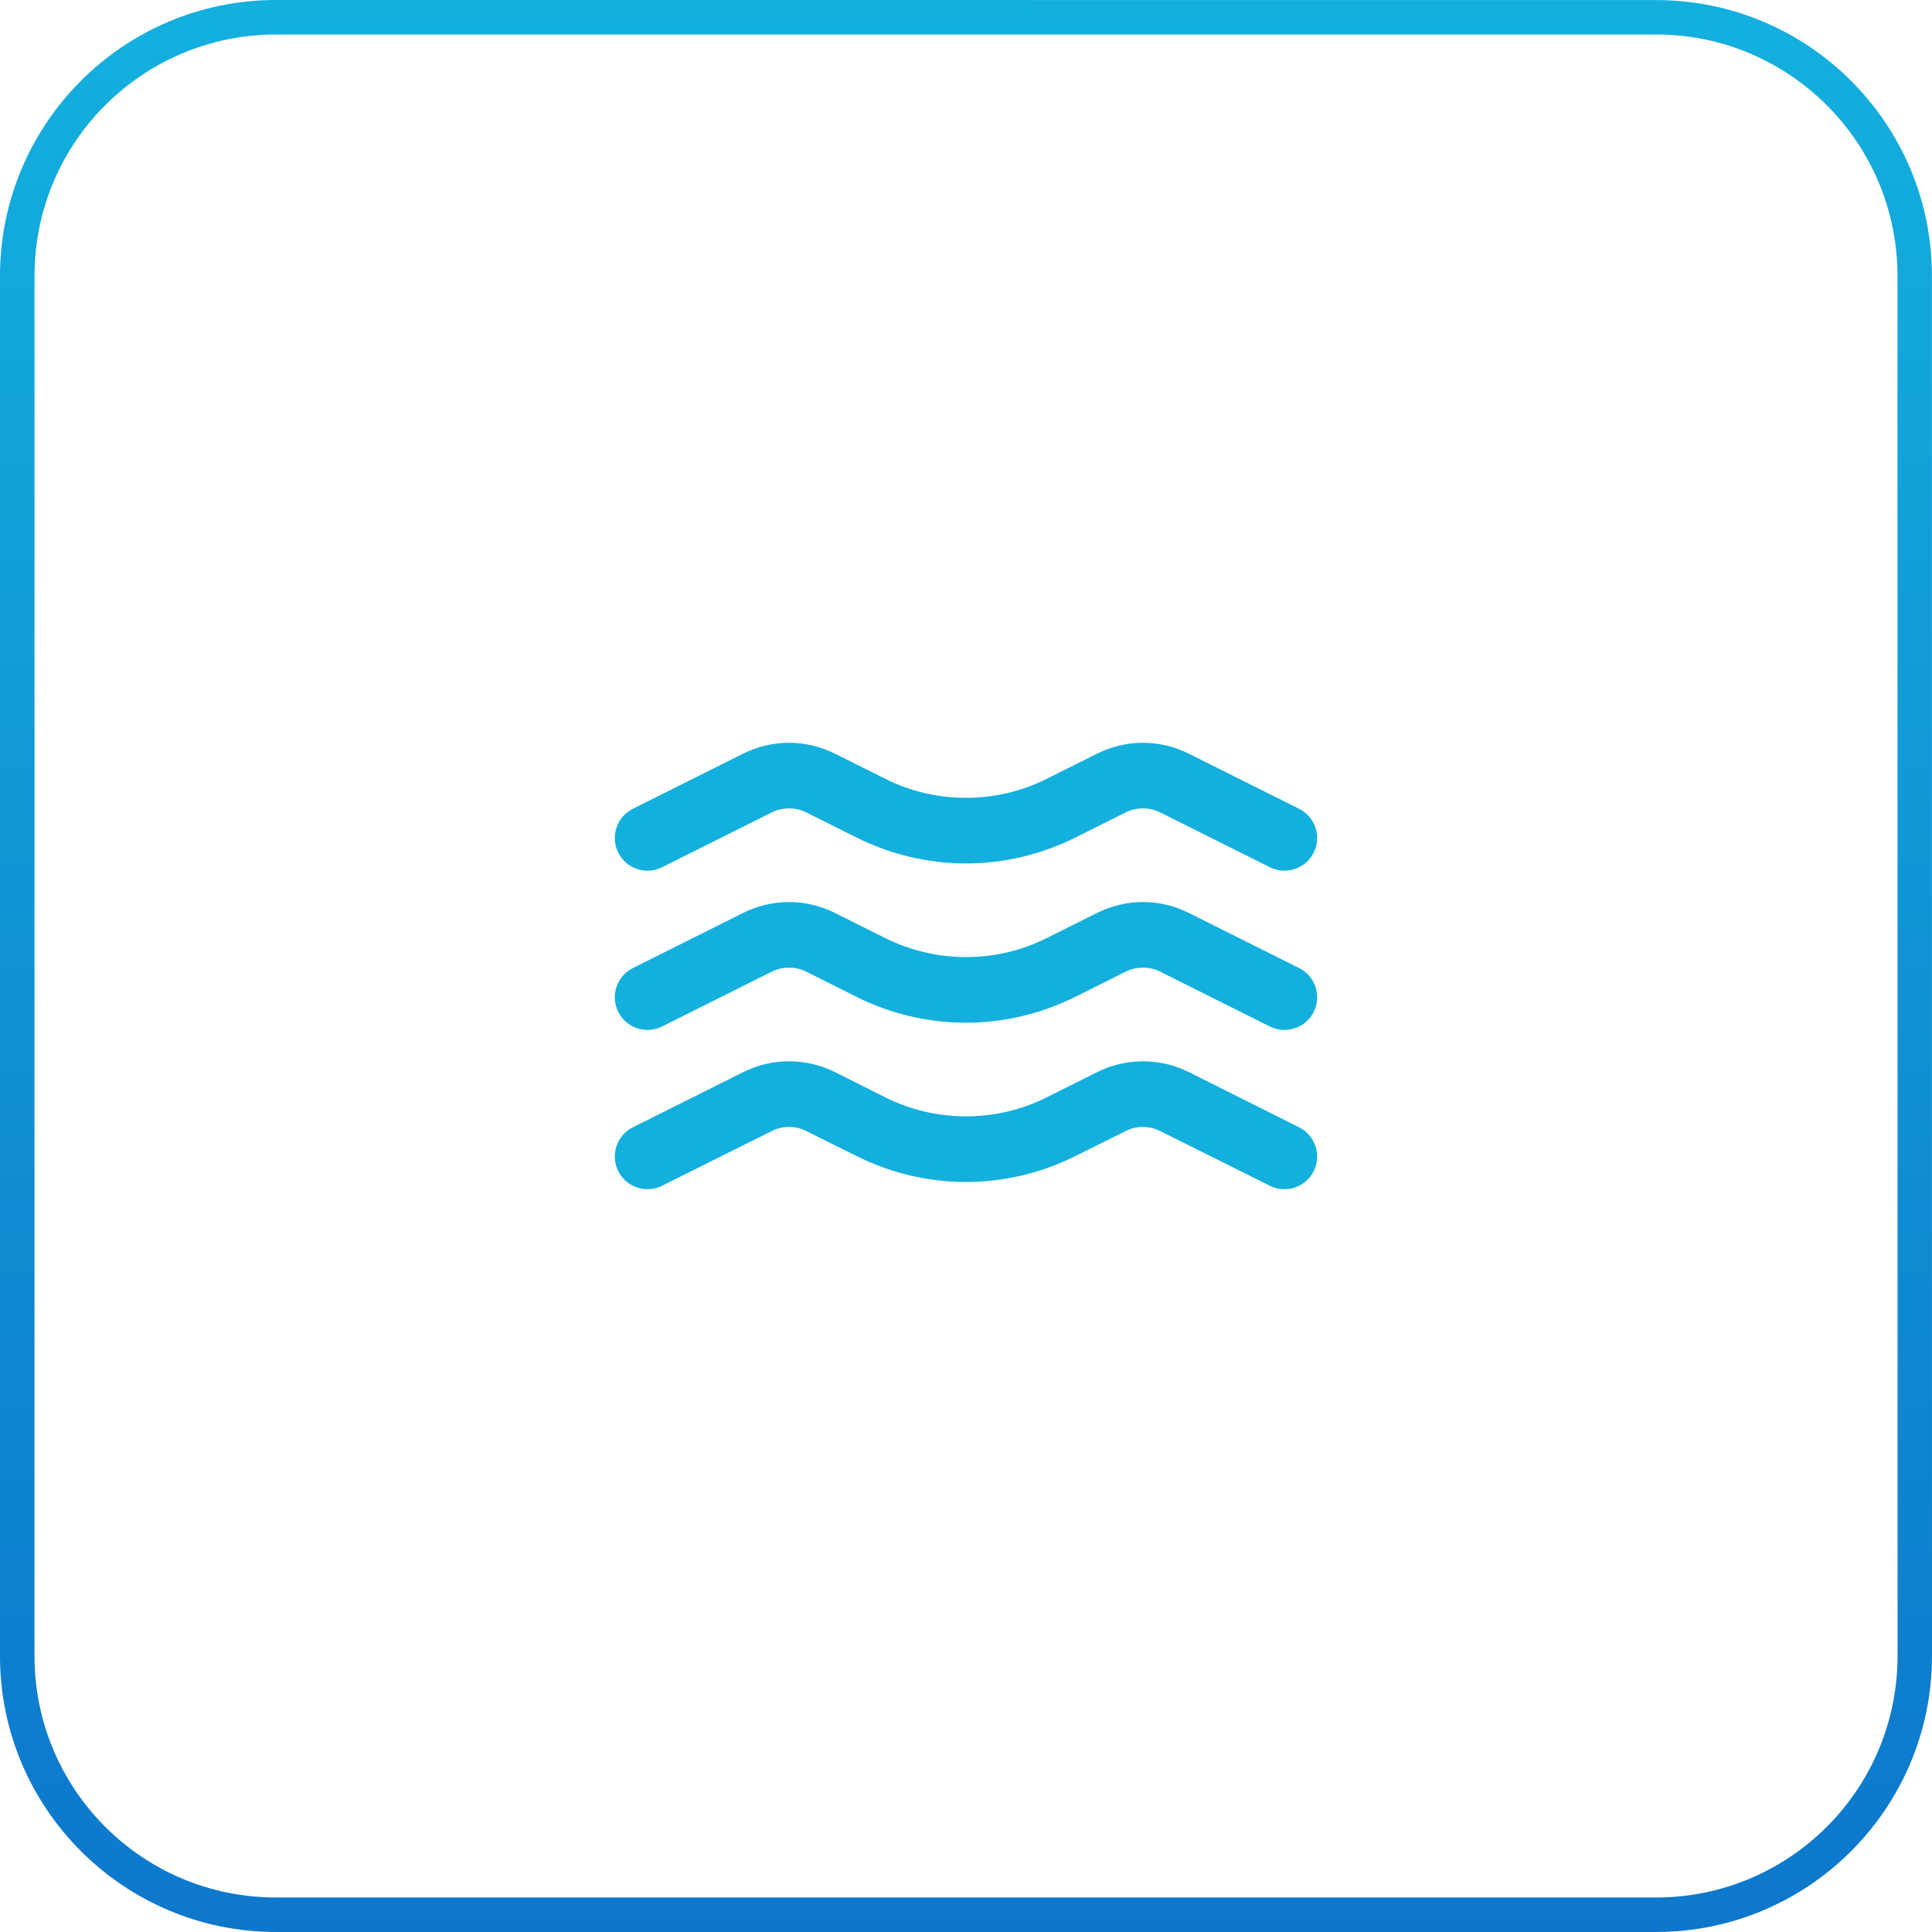
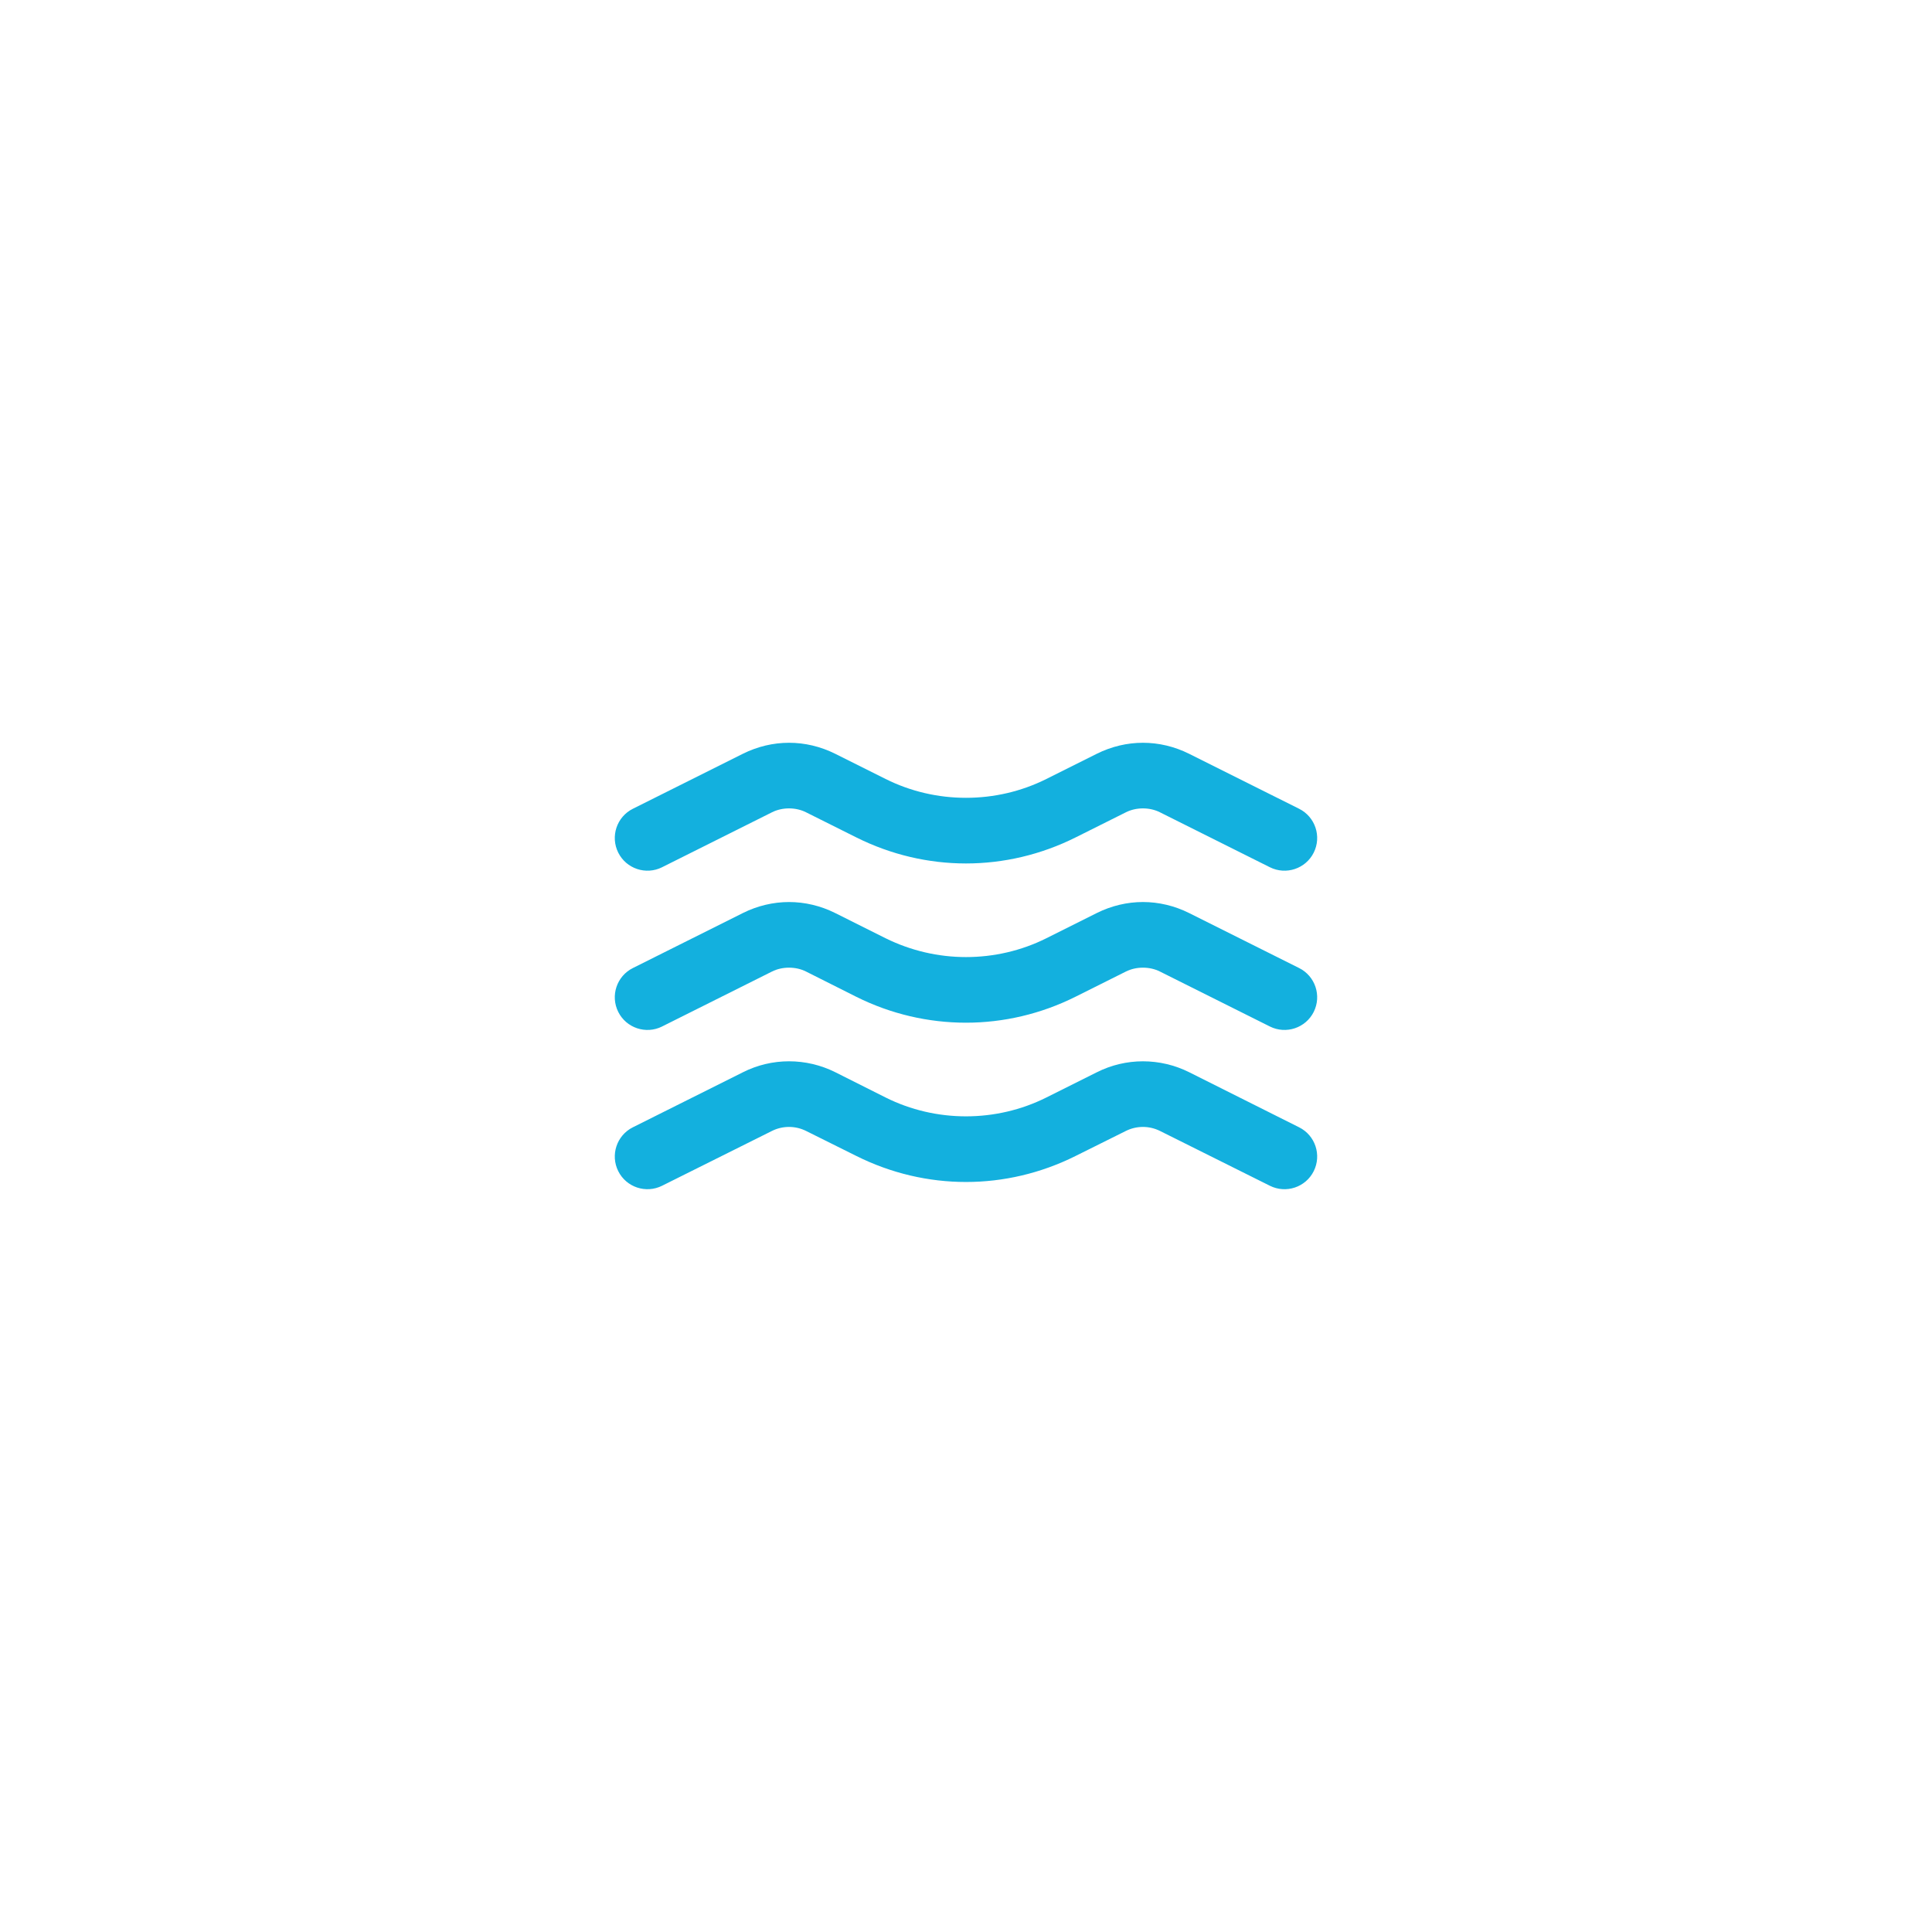
<svg xmlns="http://www.w3.org/2000/svg" xml:space="preserve" width="14.817mm" height="14.817mm" version="1.1" style="shape-rendering:geometricPrecision; text-rendering:geometricPrecision; image-rendering:optimizeQuality; fill-rule:evenodd; clip-rule:evenodd" viewBox="0 0 1702.37 1702.37">
  <defs>
    <style type="text/css">
   
    .fil1 {fill:#13B0DE;fill-rule:nonzero}
    .fil0 {fill:url(#id0)}
   
  </style>
    <linearGradient id="id0" gradientUnits="userSpaceOnUse" x1="851.19" y1="0" x2="851.19" y2="1702.37">
      <stop offset="0" style="stop-opacity:1; stop-color:#13B0DE" />
      <stop offset="1" style="stop-opacity:1; stop-color:#0D77CC" />
    </linearGradient>
  </defs>
  <g id="Слой_x0020_1">
-     <path class="fil0" d="M243.2 1702.36c405.32,0 810.65,0 1215.97,0 67.14,0 127.95,-27.23 171.95,-71.24 44,-44.06 71.25,-104.85 71.25,-171.93 -0.02,-405.33 -0.05,-810.67 -0.07,-1216.01 0.06,-67.1 -27.18,-127.89 -71.21,-171.91 -43.94,-44 -104.75,-71.21 -171.9,-71.22 -405.34,-0.01 -810.68,-0.03 -1216.01,-0.06 -67.13,0 -127.94,27.24 -171.94,71.25 -44,44.06 -71.25,104.87 -71.25,171.95 0,405.33 0,810.66 0,1215.97 0,67.06 27.23,127.86 71.25,171.9 44.1,44.07 104.89,71.3 171.95,71.29zm1215.99 -30.4c-405.34,0 -810.67,0 -1216,0 -58.79,0.01 -112,-23.79 -150.46,-62.26 -38.52,-38.51 -62.33,-91.73 -62.33,-150.52 0,-405.32 0,-810.65 0,-1215.97 0,-58.79 23.81,-112.01 62.27,-150.47 38.55,-38.49 91.76,-62.33 150.51,-62.33 405.33,0 810.66,0 1215.99,0 58.72,-0.06 111.94,23.81 150.47,62.33 38.51,38.44 62.32,91.65 62.32,150.43 0.02,405.34 0.05,810.68 0.07,1216.01 -0.06,58.8 -23.86,112.01 -62.33,150.47 -38.55,38.49 -91.76,62.32 -150.51,62.32z" />
    <path class="fil1" d="M583.39 764.17c-14.22,7.1 -31.53,1.33 -38.63,-12.89 -7.1,-14.21 -1.34,-31.53 12.88,-38.63l96.85 -48.42c12.98,-6.49 26.95,-9.74 40.78,-9.74 13.8,0 27.79,3.25 40.75,9.74l44.35 22.17c22.13,11.06 46.41,16.59 70.81,16.59 24.4,0 48.69,-5.54 70.81,-16.59l44.35 -22.17c12.98,-6.49 26.95,-9.74 40.75,-9.74 13.81,0 27.8,3.25 40.76,9.74l96.86 48.42c14.22,7.1 19.98,24.42 12.88,38.63 -7.1,14.22 -24.4,19.99 -38.63,12.89l-96.86 -48.42c-4.55,-2.29 -9.72,-3.44 -15.02,-3.44 -5.29,0 -10.44,1.15 -15.01,3.44l-44.35 22.16c-30.55,15.27 -63.64,22.92 -96.56,22.92 -32.92,0 -66.01,-7.65 -96.56,-22.92l-44.35 -22.16c-4.55,-2.29 -9.72,-3.44 -15.01,-3.44 -5.3,0 -10.47,1.15 -15.03,3.44l-96.85 48.42zm0 140.33c-14.22,7.1 -31.53,1.33 -38.63,-12.88 -7.1,-14.22 -1.34,-31.53 12.88,-38.63l96.85 -48.43c12.98,-6.48 26.95,-9.74 40.78,-9.74 13.8,0 27.79,3.26 40.75,9.74l44.3 22.16c22.3,11.03 46.59,16.6 70.86,16.6 24.4,0 48.69,-5.53 70.81,-16.58l44.35 -22.19c12.98,-6.48 26.95,-9.74 40.75,-9.74 13.81,0 27.8,3.26 40.76,9.74l96.86 48.43c14.22,7.1 19.98,24.4 12.88,38.63 -7.1,14.21 -24.4,19.98 -38.63,12.88l-96.86 -48.42c-4.55,-2.29 -9.72,-3.42 -15.02,-3.42 -5.29,0 -10.44,1.14 -15.01,3.42l-44.35 22.17c-30.54,15.27 -63.64,22.9 -96.56,22.9 -33.04,0 -66.15,-7.61 -96.56,-22.78l-44.35 -22.29c-4.55,-2.29 -9.72,-3.42 -15.01,-3.42 -5.3,0 -10.47,1.14 -15.03,3.42l-96.85 48.42zm0 140.32c-14.22,7.1 -31.53,1.34 -38.63,-12.88 -7.1,-14.22 -1.34,-31.53 12.88,-38.63l96.85 -48.43c12.86,-6.51 26.82,-9.73 40.78,-9.73 13.93,0 27.92,3.22 40.75,9.63l44.35 22.28c22.13,11.06 46.41,16.6 70.81,16.6 24.4,0 48.69,-5.55 70.81,-16.6l44.35 -22.17c12.85,-6.51 26.83,-9.73 40.75,-9.73 13.94,0 27.93,3.22 40.76,9.63l96.86 48.53c14.22,7.1 19.98,24.4 12.88,38.63 -7.1,14.22 -24.4,19.98 -38.63,12.88l-96.86 -48.31c-4.69,-2.34 -9.85,-3.53 -15.02,-3.53 -5.16,0 -10.32,1.18 -15.01,3.53l-44.35 22.07c-30.55,15.27 -63.64,22.91 -96.56,22.91 -32.92,0 -66.01,-7.64 -96.56,-22.91l-44.35 -22.07c-4.69,-2.34 -9.85,-3.53 -15.01,-3.53 -5.18,0 -10.34,1.18 -15.03,3.53l-96.85 48.31z" />
  </g>
</svg>